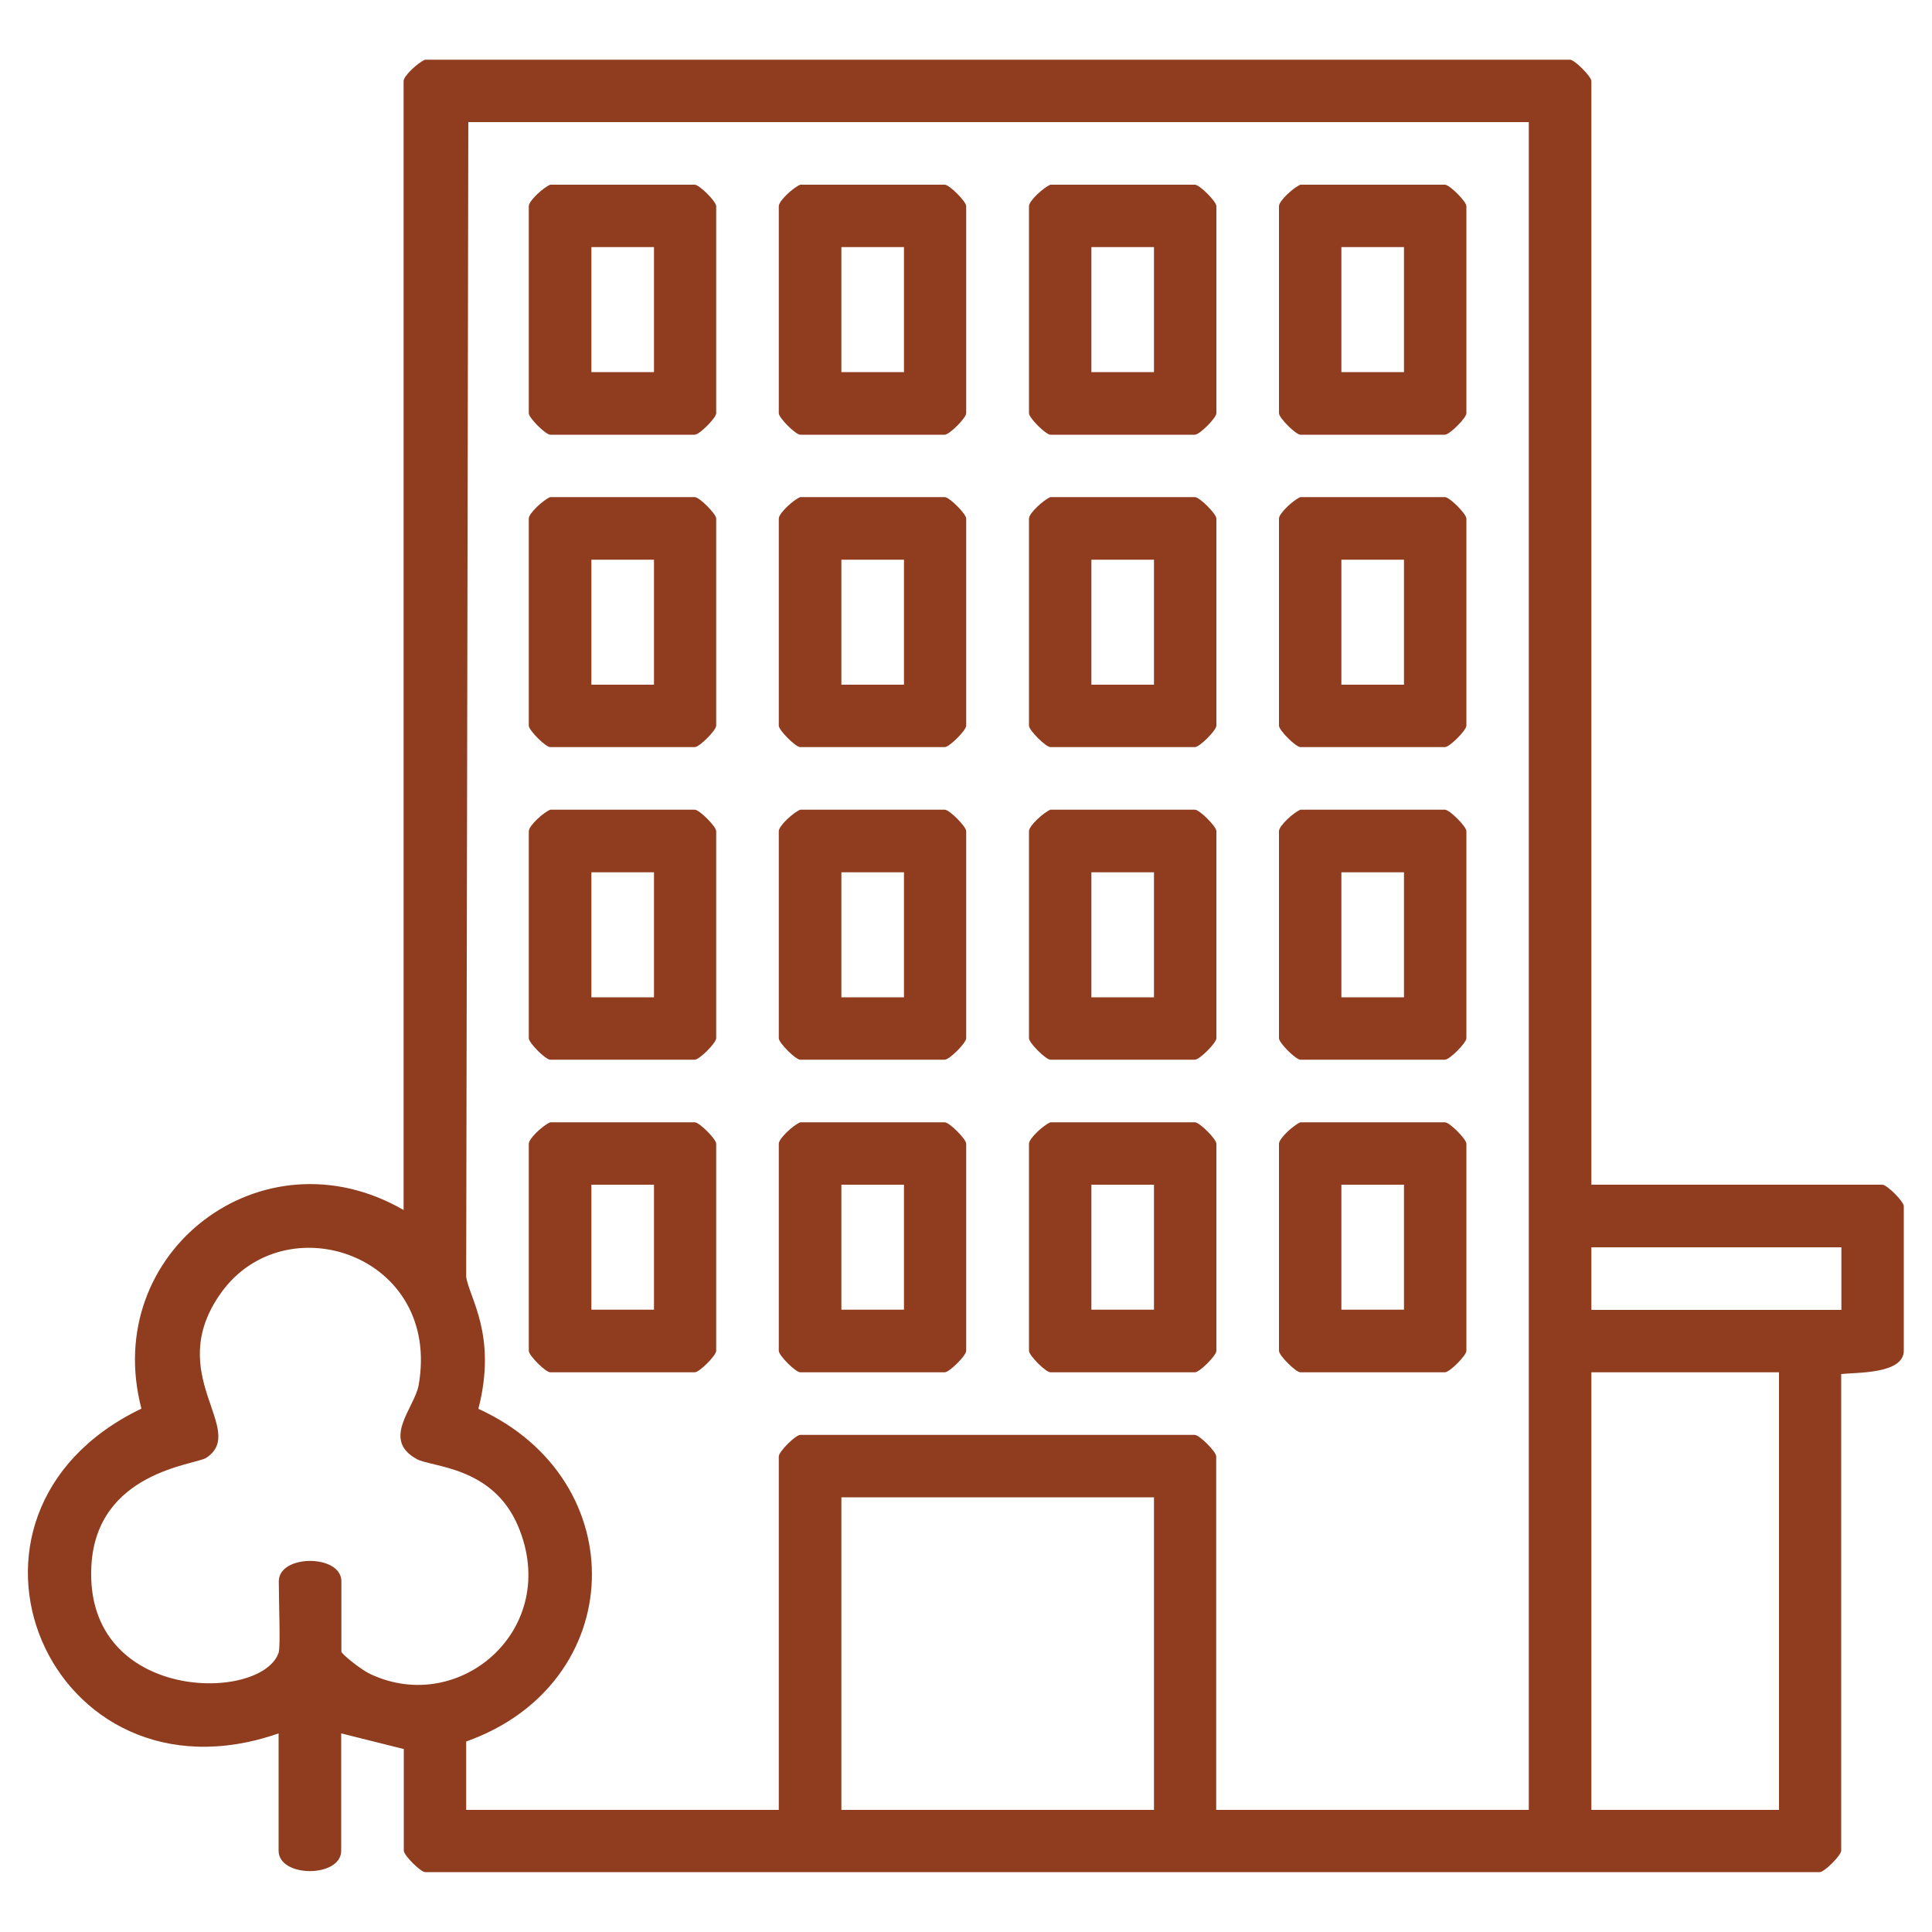
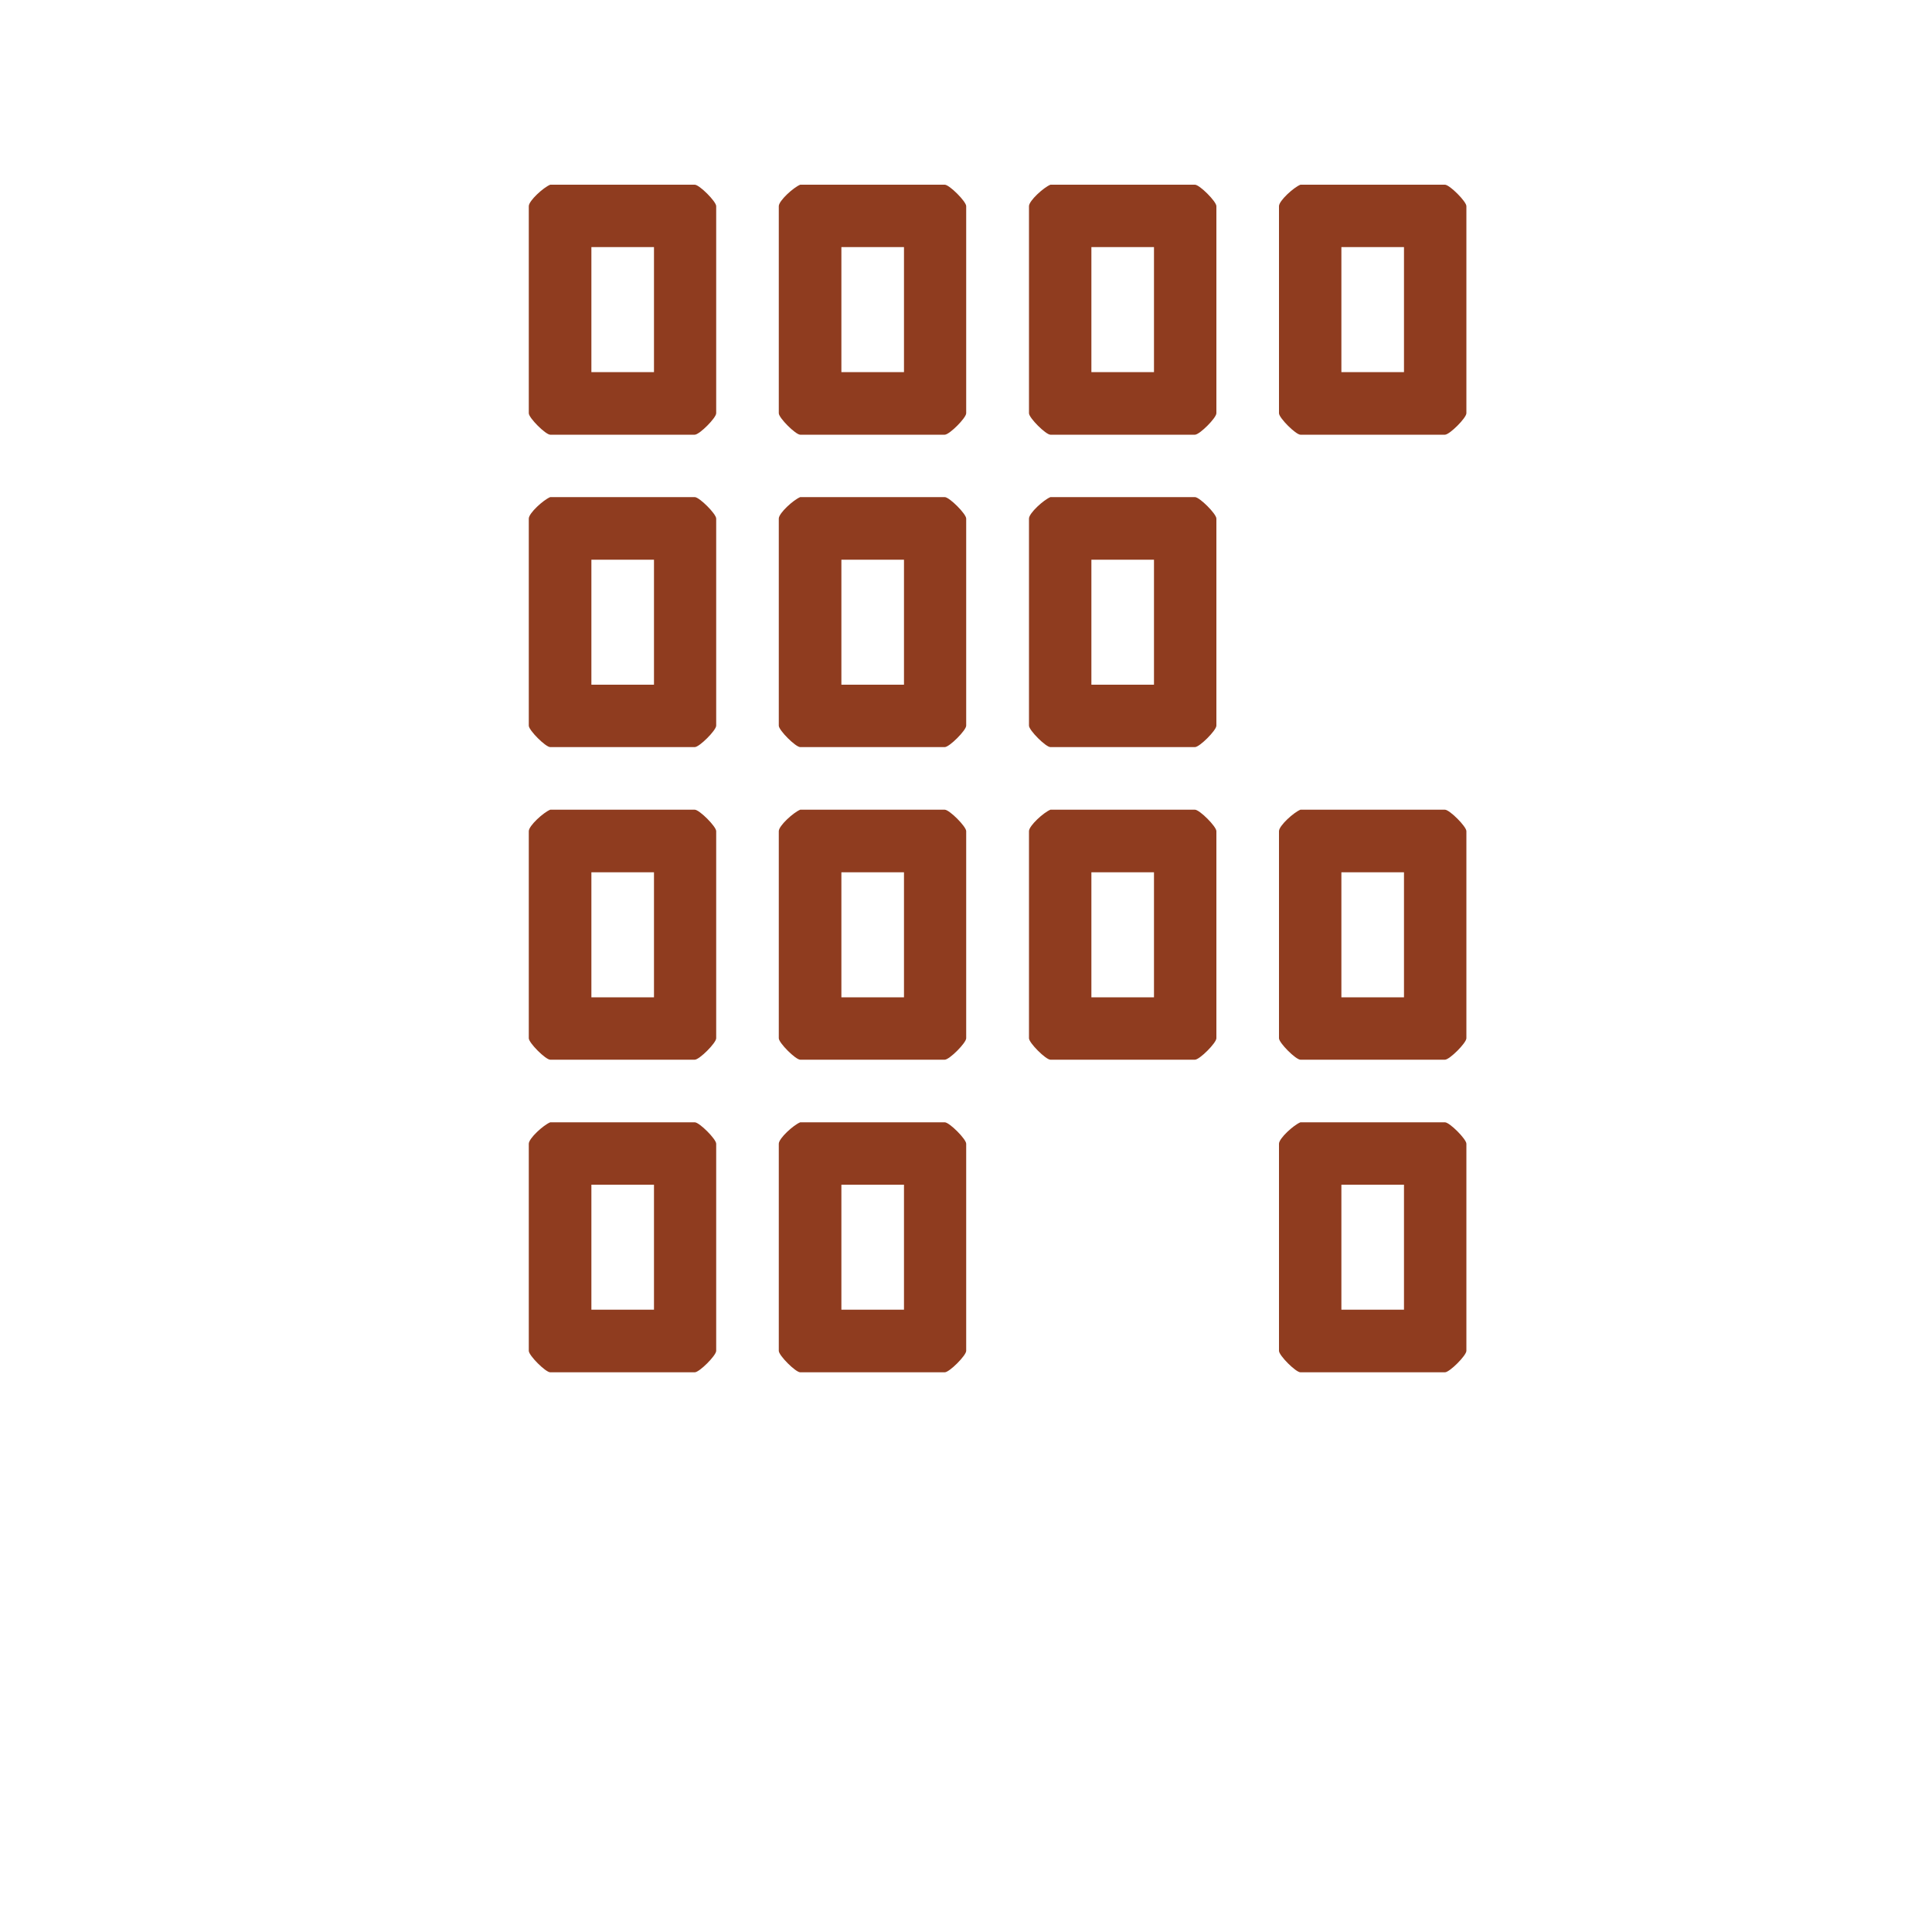
<svg xmlns="http://www.w3.org/2000/svg" id="Layer_1" data-name="Layer 1" width="100" height="100" viewBox="0 0 100 100">
  <defs>
    <style>      .cls-1 {        fill: #8f3c1f;      }    </style>
  </defs>
-   <path class="cls-1" d="M22.01,3.09h59.25c.24,0,1.11.87,1.11,1.11v57.12h15.06c.24,0,1.11.87,1.11,1.11v7.48c0,1.22-2.46,1.12-3.24,1.21v24.67c0,.24-.87,1.11-1.11,1.11H22.01c-.24,0-1.11-.87-1.11-1.11v-5.26l-3.24-.81v6.07c0,1.41-3.24,1.41-3.24,0v-6.07c-11.87,4.13-18.45-11.35-7.1-16.81-2.12-8.1,6.26-14.51,13.57-10.28V4.2c0-.28.76-.97,1.11-1.11ZM24.24,6.32l-.11,59.76c.14,1.07,1.62,3.02.63,6.84,8.1,3.69,7.77,14.23-.63,17.22v3.54h16.18v-18.3c0-.24.87-1.11,1.11-1.11h20.42c.24,0,1.11.87,1.11,1.11v18.3h16.18V6.32H24.24ZM14.43,85.49c.09-.29,0-2.61,0-3.64,0-1.41,3.24-1.41,3.24,0v3.64c0,.11.99.92,1.48,1.15,4.65,2.21,9.92-2.35,7.66-7.66-1.32-3.1-4.47-3.03-5.24-3.46-1.85-1.01-.11-2.65.1-3.83,1.18-6.74-6.9-9.43-10.23-4.77-3.03,4.24,1.42,7.1-.77,8.54-.55.36-5.68.71-5.94,5.59-.39,7.12,8.92,7.09,9.71,4.44ZM82.37,64.56v3.24h12.94v-3.24h-12.94ZM82.37,71.03v22.65h9.71v-22.65h-9.71ZM43.55,77.5v16.18h16.18v-16.18h-16.18Z" />
  <path class="cls-1" d="M28.48,9.56h7.48c.24,0,1.11.87,1.11,1.11v10.72c0,.24-.87,1.11-1.11,1.11h-7.48c-.24,0-1.11-.87-1.11-1.11v-10.72c0-.28.76-.97,1.11-1.11ZM30.61,12.79v6.47h3.24v-6.47h-3.24Z" />
  <path class="cls-1" d="M41.42,9.56h7.48c.24,0,1.11.87,1.11,1.11v10.72c0,.24-.87,1.11-1.11,1.11h-7.48c-.24,0-1.11-.87-1.11-1.11v-10.72c0-.28.76-.97,1.11-1.11ZM43.55,12.79v6.47h3.24v-6.47h-3.24Z" />
  <path class="cls-1" d="M54.37,9.56h7.48c.24,0,1.11.87,1.11,1.11v10.72c0,.24-.87,1.11-1.11,1.11h-7.48c-.24,0-1.11-.87-1.11-1.11v-10.72c0-.28.76-.97,1.11-1.11ZM56.49,12.79v6.47h3.24v-6.47h-3.24Z" />
  <path class="cls-1" d="M67.31,9.56h7.48c.24,0,1.11.87,1.11,1.11v10.72c0,.24-.87,1.11-1.11,1.11h-7.48c-.24,0-1.11-.87-1.11-1.11v-10.72c0-.28.76-.97,1.11-1.11ZM69.43,12.79v6.47h3.24v-6.47h-3.24Z" />
  <path class="cls-1" d="M41.42,58.09h7.48c.24,0,1.11.87,1.11,1.11v10.72c0,.24-.87,1.11-1.11,1.11h-7.48c-.24,0-1.11-.87-1.11-1.11v-10.72c0-.28.76-.97,1.11-1.11ZM43.55,61.32v6.47h3.24v-6.47h-3.24Z" />
-   <path class="cls-1" d="M54.37,58.09h7.48c.24,0,1.11.87,1.11,1.11v10.72c0,.24-.87,1.11-1.11,1.11h-7.48c-.24,0-1.11-.87-1.11-1.11v-10.72c0-.28.76-.97,1.11-1.11ZM56.49,61.32v6.47h3.24v-6.47h-3.24Z" />
  <path class="cls-1" d="M67.31,58.09h7.48c.24,0,1.11.87,1.11,1.11v10.72c0,.24-.87,1.11-1.11,1.11h-7.48c-.24,0-1.11-.87-1.11-1.11v-10.72c0-.28.76-.97,1.11-1.11ZM69.43,61.32v6.47h3.24v-6.47h-3.24Z" />
  <path class="cls-1" d="M54.37,41.91h7.48c.24,0,1.11.87,1.11,1.11v10.72c0,.24-.87,1.11-1.11,1.11h-7.48c-.24,0-1.11-.87-1.11-1.11v-10.72c0-.28.76-.97,1.11-1.11ZM56.49,45.15v6.47h3.24v-6.47h-3.24Z" />
  <path class="cls-1" d="M28.48,25.73h7.48c.24,0,1.11.87,1.11,1.11v10.72c0,.24-.87,1.11-1.11,1.11h-7.48c-.24,0-1.11-.87-1.11-1.11v-10.72c0-.28.76-.97,1.11-1.11ZM30.61,28.97v6.47h3.24v-6.47h-3.24Z" />
  <path class="cls-1" d="M41.42,25.73h7.48c.24,0,1.11.87,1.11,1.11v10.72c0,.24-.87,1.11-1.11,1.11h-7.48c-.24,0-1.11-.87-1.11-1.11v-10.72c0-.28.76-.97,1.11-1.11ZM43.55,28.97v6.47h3.24v-6.47h-3.24Z" />
  <path class="cls-1" d="M54.37,25.73h7.48c.24,0,1.11.87,1.11,1.11v10.72c0,.24-.87,1.11-1.11,1.11h-7.48c-.24,0-1.11-.87-1.11-1.11v-10.72c0-.28.76-.97,1.11-1.11ZM56.49,28.97v6.47h3.24v-6.47h-3.24Z" />
-   <path class="cls-1" d="M67.31,25.73h7.48c.24,0,1.11.87,1.11,1.11v10.72c0,.24-.87,1.11-1.11,1.11h-7.48c-.24,0-1.11-.87-1.11-1.11v-10.72c0-.28.76-.97,1.11-1.11ZM69.43,28.97v6.47h3.24v-6.47h-3.24Z" />
  <path class="cls-1" d="M28.48,41.91h7.48c.24,0,1.11.87,1.11,1.11v10.72c0,.24-.87,1.11-1.11,1.11h-7.48c-.24,0-1.11-.87-1.11-1.11v-10.72c0-.28.76-.97,1.11-1.11ZM30.61,45.15v6.47h3.24v-6.47h-3.24Z" />
  <path class="cls-1" d="M41.42,41.91h7.48c.24,0,1.11.87,1.11,1.11v10.72c0,.24-.87,1.11-1.11,1.11h-7.48c-.24,0-1.11-.87-1.11-1.11v-10.72c0-.28.76-.97,1.11-1.11ZM43.55,45.15v6.47h3.24v-6.47h-3.24Z" />
  <path class="cls-1" d="M67.31,41.91h7.48c.24,0,1.11.87,1.11,1.11v10.72c0,.24-.87,1.11-1.11,1.11h-7.48c-.24,0-1.11-.87-1.11-1.11v-10.72c0-.28.76-.97,1.11-1.11ZM69.43,45.15v6.47h3.24v-6.47h-3.24Z" />
  <path class="cls-1" d="M28.48,58.09h7.48c.24,0,1.11.87,1.11,1.11v10.72c0,.24-.87,1.11-1.11,1.11h-7.48c-.24,0-1.11-.87-1.11-1.11v-10.72c0-.28.76-.97,1.11-1.11ZM30.61,61.32v6.47h3.24v-6.47h-3.24Z" />
</svg>